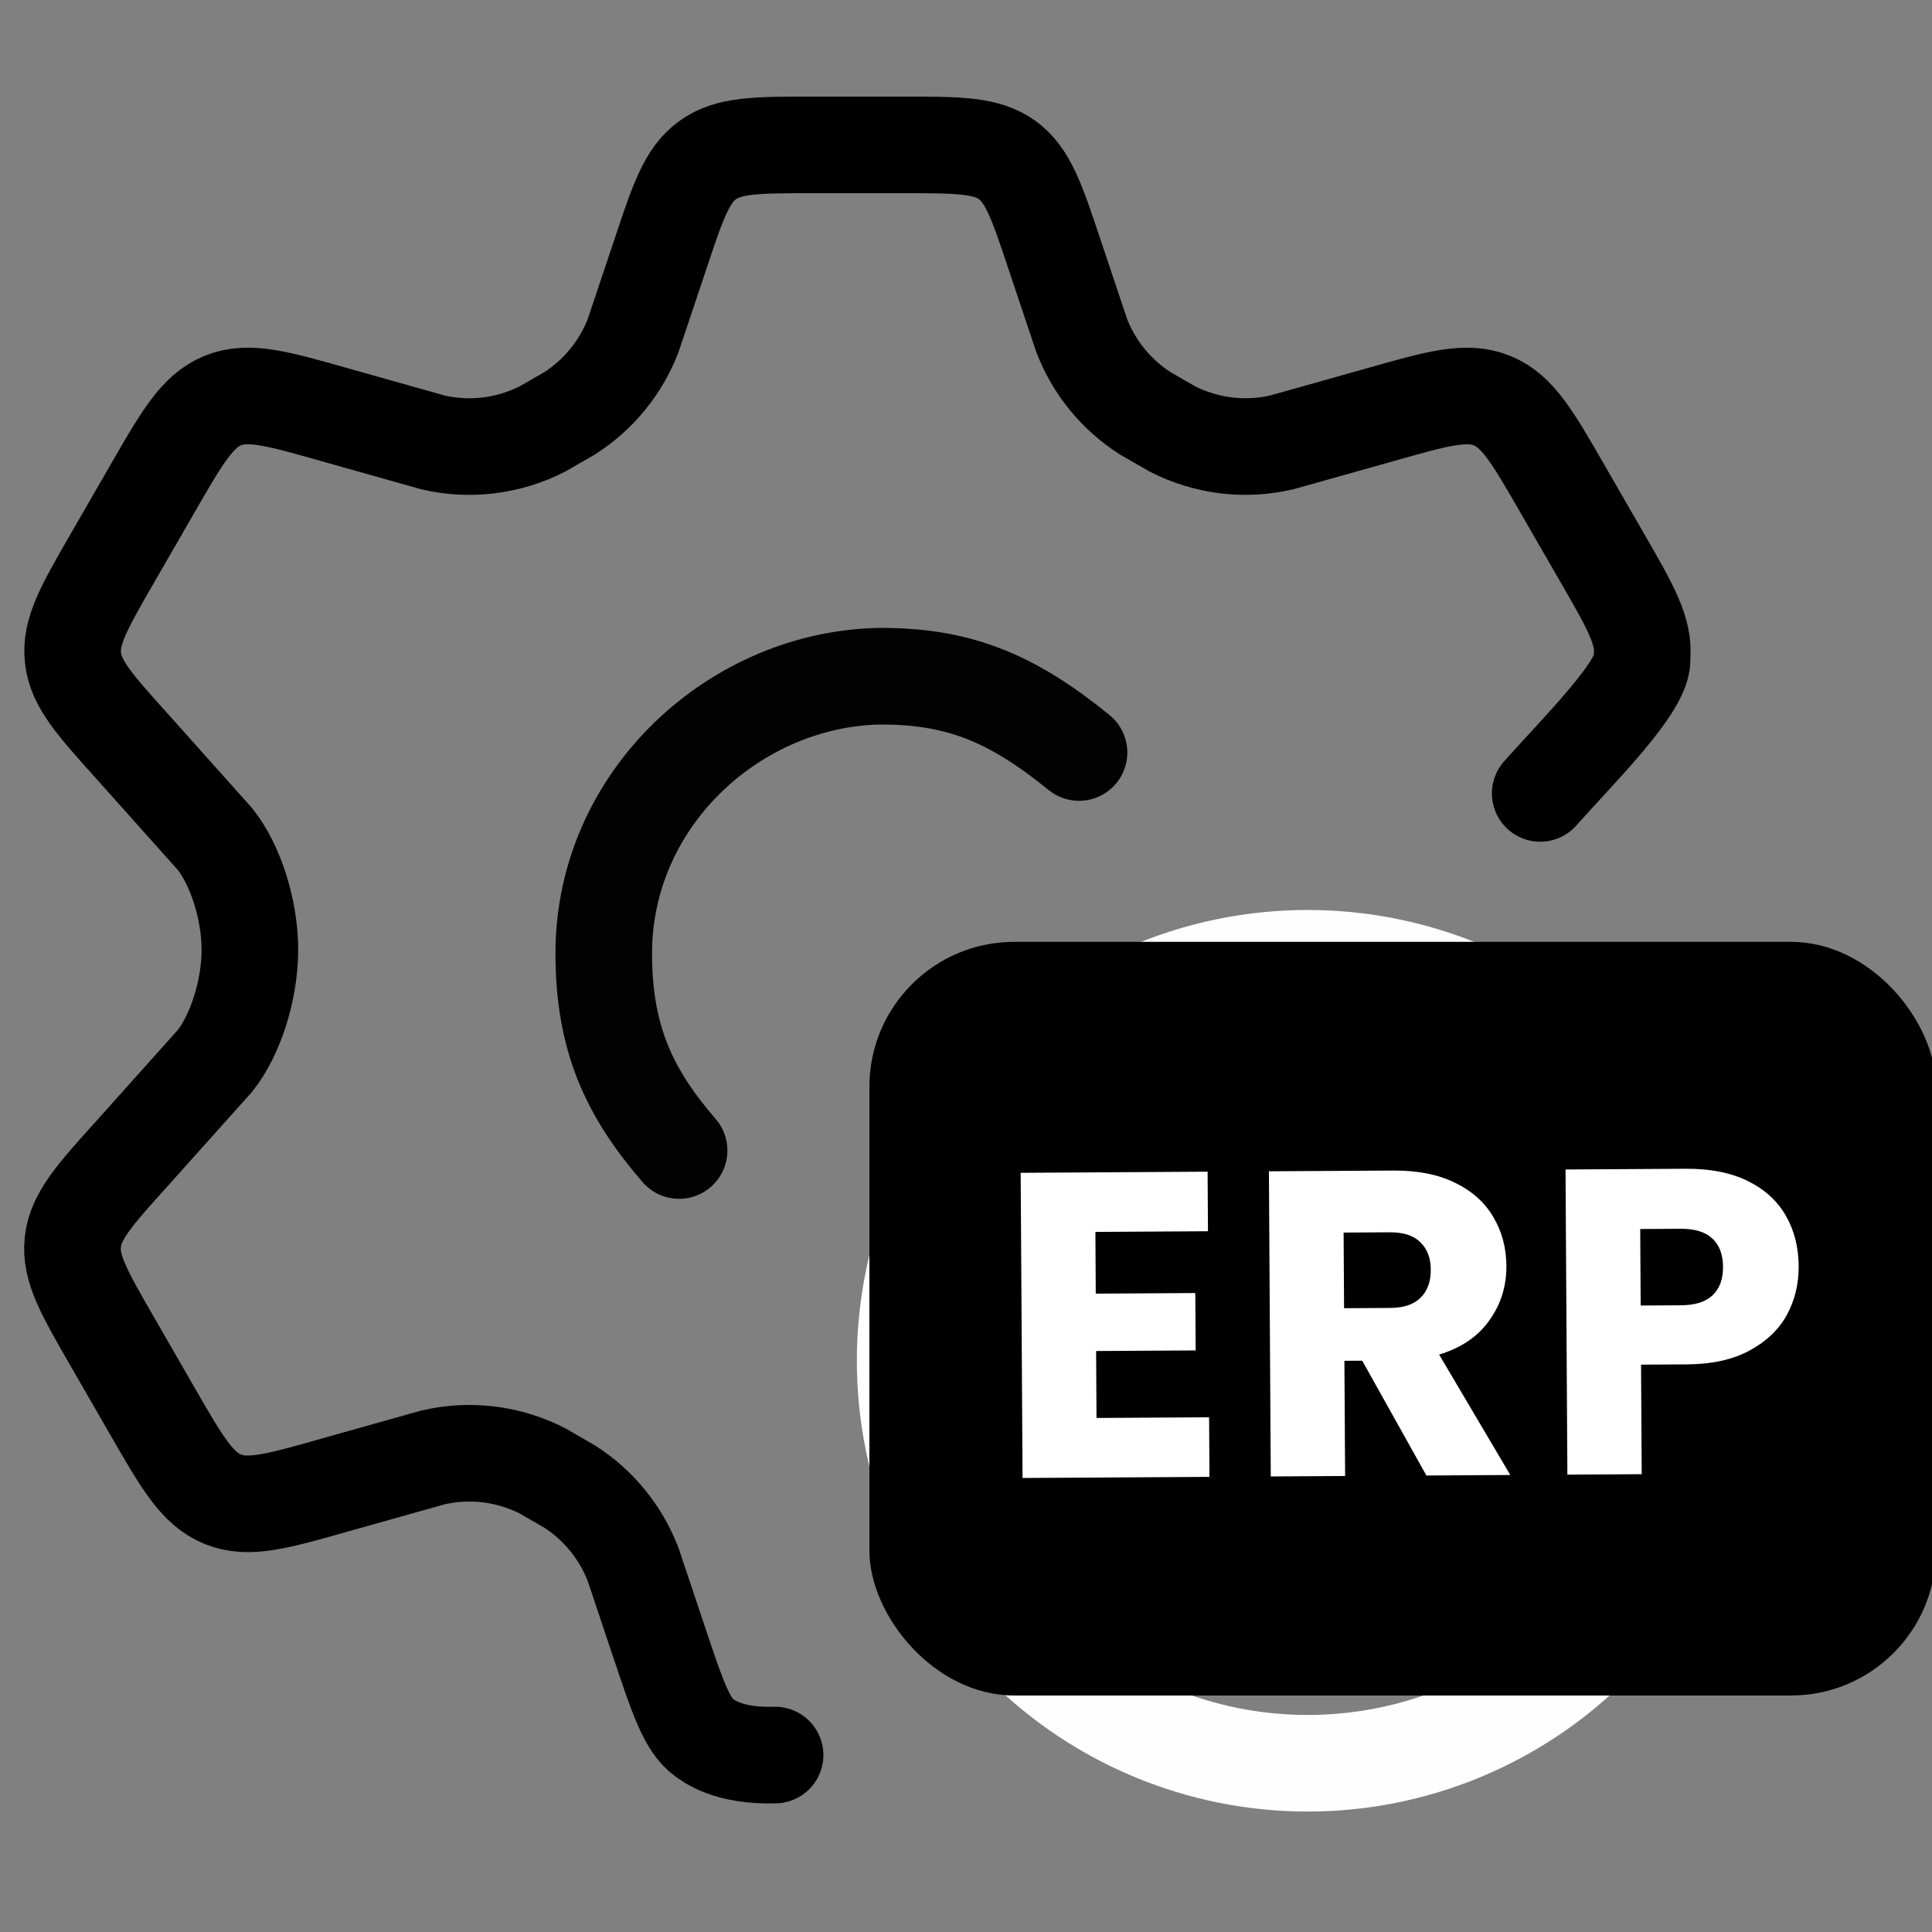
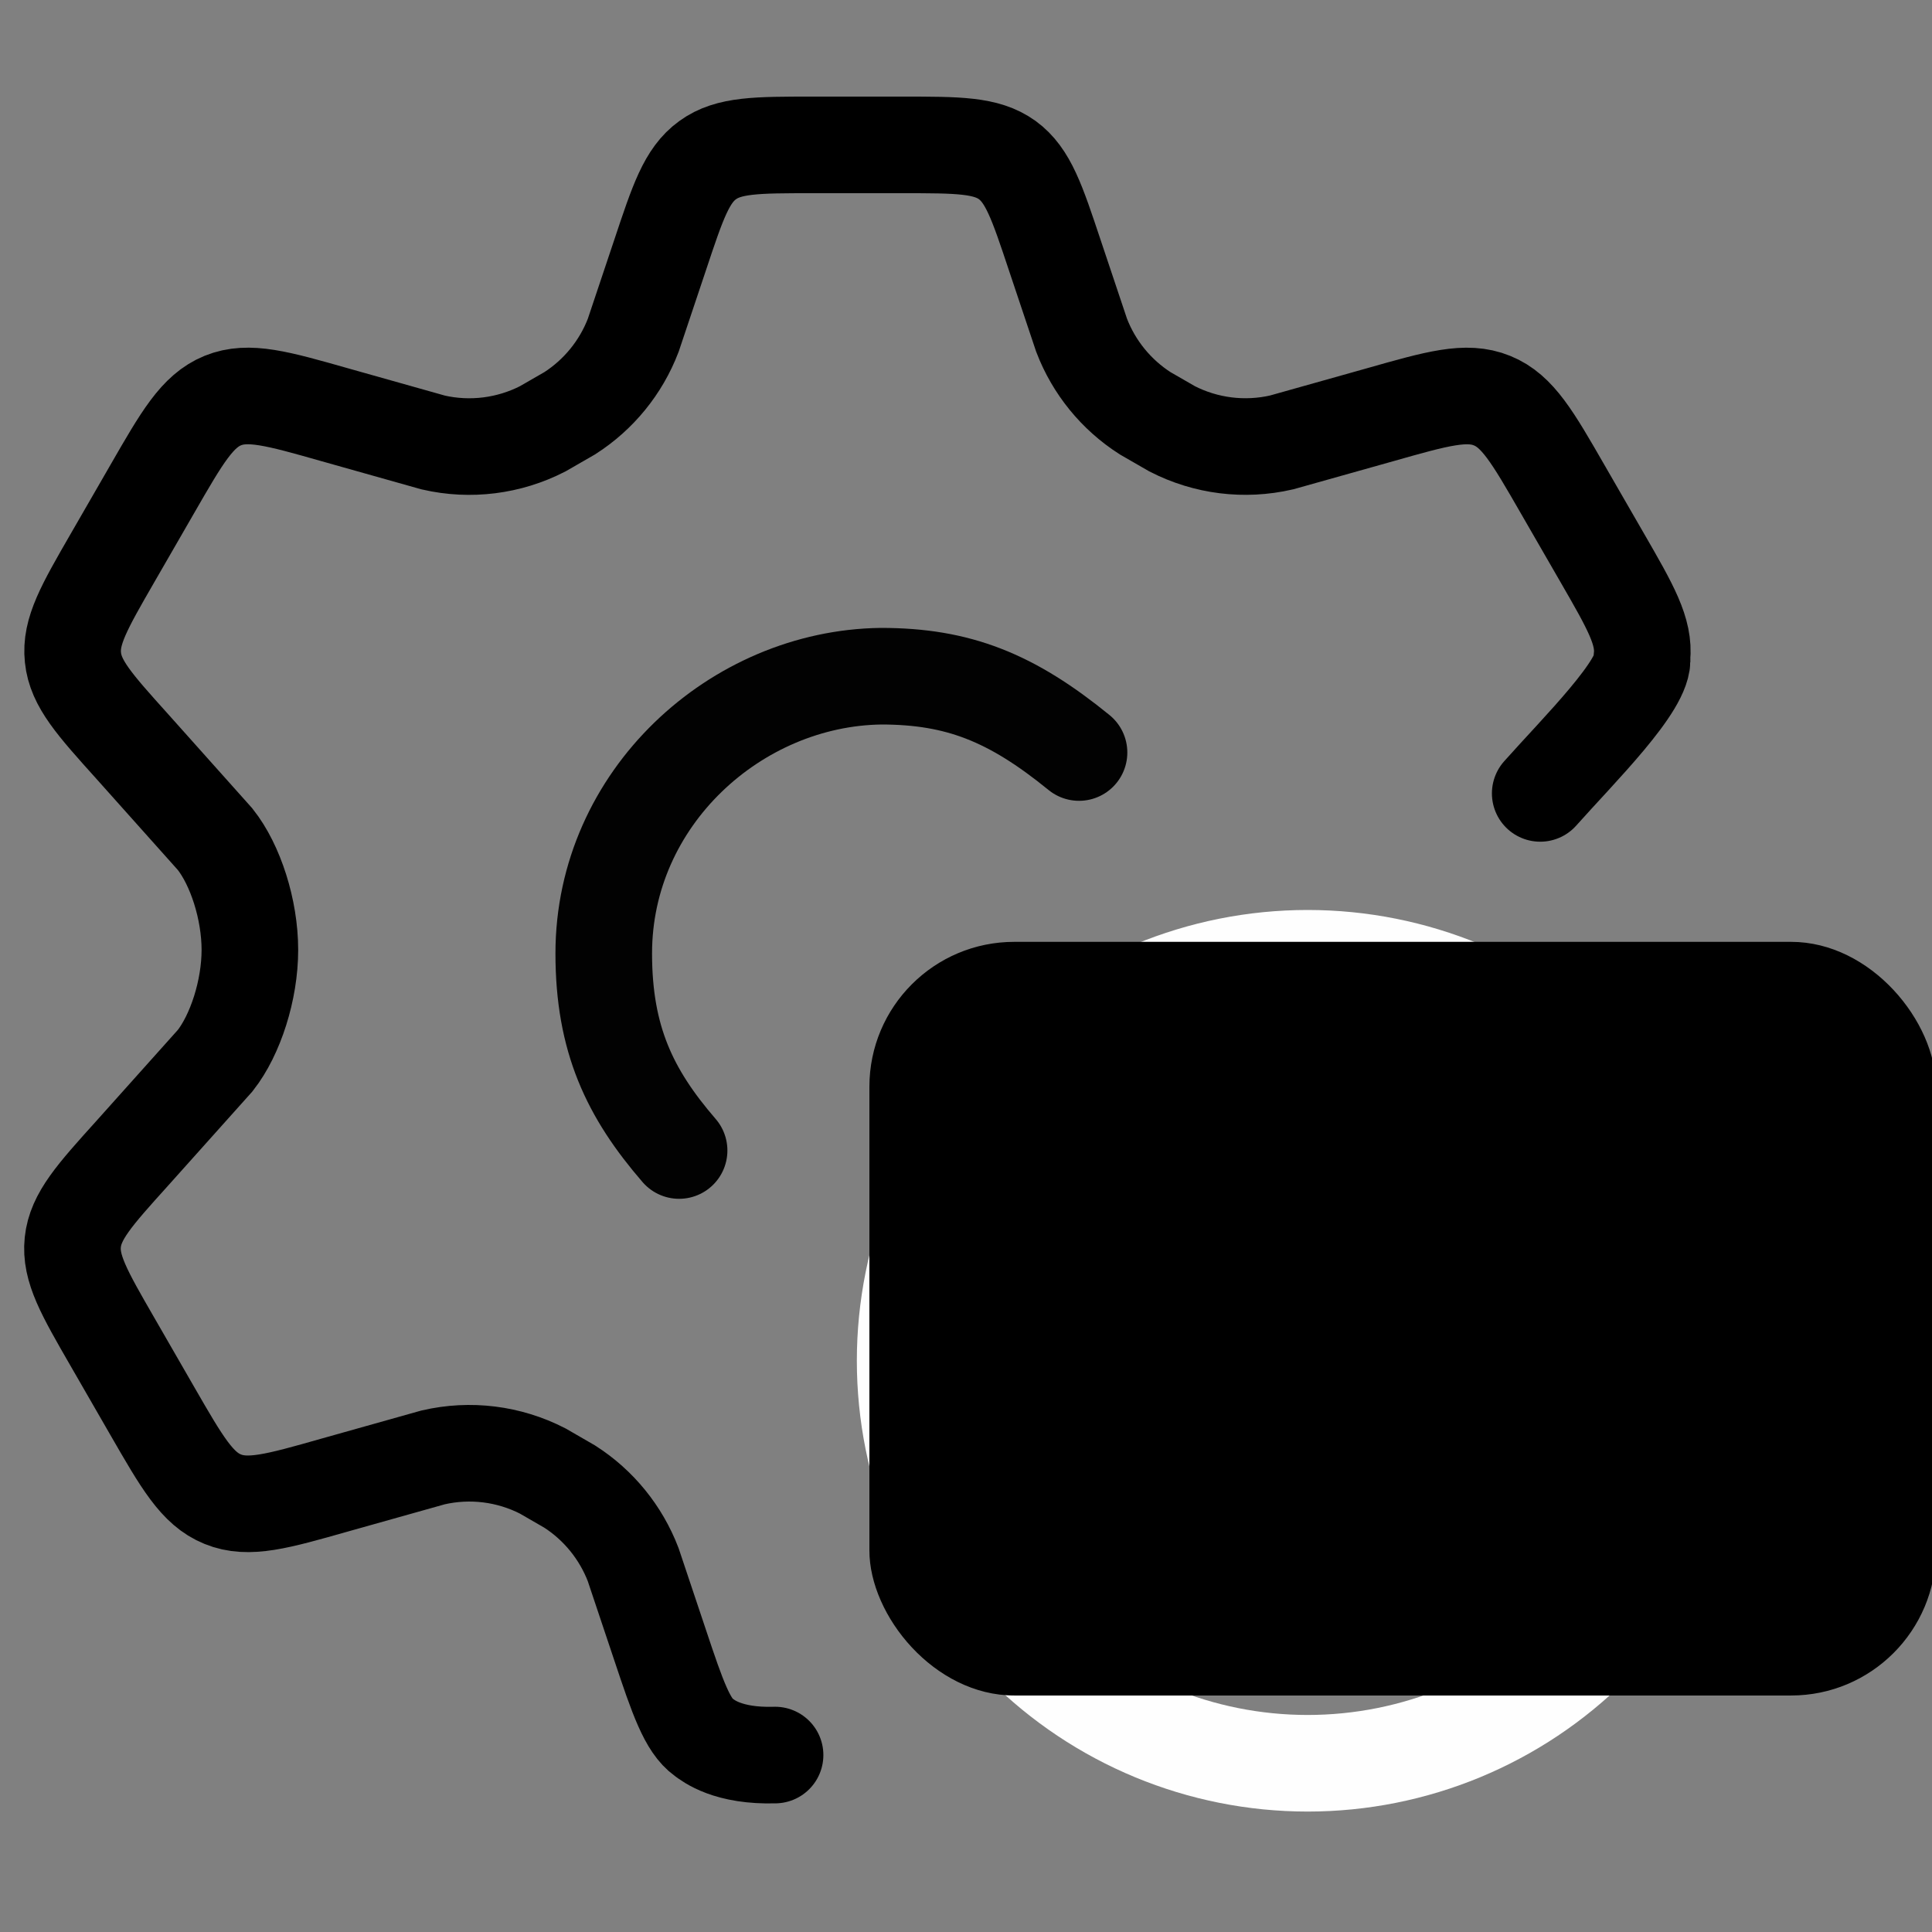
<svg xmlns="http://www.w3.org/2000/svg" width="80" height="80" viewBox="0 0 80 80" fill="none">
  <rect x="0" y="0" width="80" height="80" fill="#808080" stroke="none" />
  <g clip-path="url(#clip0_48_352)">
    <path opacity="0.99" d="M44.68 31.16C41.88 28.88 39.68 28 36.48 28C30.48 28.08 25 33.037 25 39.48C25 43.033 26.08 45.28 28.12 47.64M70.813 56.347C70.813 60.767 69.057 65.006 65.932 68.132C62.806 71.257 58.567 73.013 54.147 73.013C49.726 73.013 45.487 71.257 42.362 68.132C39.236 65.006 37.48 60.767 37.48 56.347C37.48 51.926 39.236 47.687 42.362 44.562C45.487 41.436 49.726 39.68 54.147 39.68C58.567 39.68 62.806 41.436 65.932 44.562C69.057 47.687 70.813 51.926 70.813 56.347Z" stroke="url(#paint0_linear_48_352)" stroke-width="4" stroke-linecap="round" />
    <path d="M63.777 32.853C65.377 31.053 68.137 28.333 67.991 27.227C68.104 26.15 67.521 25.137 66.354 23.113L64.707 20.257C63.464 18.097 62.841 17.017 61.784 16.59C60.724 16.157 59.527 16.497 57.134 17.177L53.067 18.32C51.534 18.673 49.934 18.473 48.537 17.757L47.414 17.11C46.217 16.342 45.296 15.212 44.787 13.883L43.674 10.56C42.941 8.36 42.574 7.26 41.707 6.627C40.834 6 39.674 6 37.361 6H33.647C31.331 6 30.174 6 29.304 6.63C28.431 7.26 28.067 8.36 27.334 10.56L26.221 13.883C25.712 15.212 24.791 16.342 23.594 17.11L22.471 17.757C21.074 18.473 19.47 18.674 17.941 18.323L13.874 17.177C11.481 16.497 10.284 16.157 9.224 16.587C8.167 17.02 7.544 18.097 6.301 20.257L4.654 23.113C3.487 25.137 2.904 26.147 3.021 27.227C3.131 28.303 3.911 29.17 5.474 30.907L8.907 34.75C9.751 35.813 10.347 37.667 10.347 39.333C10.347 41 9.747 42.853 8.911 43.917L5.471 47.76C3.907 49.493 3.127 50.363 3.014 51.44C2.901 52.517 3.484 53.53 4.651 55.553L6.297 58.41C7.541 60.57 8.164 61.65 9.221 62.077C10.281 62.51 11.477 62.17 13.871 61.49L17.937 60.347C19.471 59.993 21.071 60.193 22.471 60.91L23.591 61.557C24.787 62.323 25.707 63.457 26.217 64.783L27.331 68.11C28.064 70.31 28.464 71.453 29.134 71.933C29.334 72.077 30.134 72.733 32.094 72.673" stroke="black" stroke-width="4" stroke-linecap="round" />
    <rect x="36" y="39" width="44.164" height="31.207" rx="6" fill="black" />
-     <path d="M45.358 51.011L45.373 53.567L49.495 53.542L49.51 55.918L45.388 55.943L45.404 58.715L50.066 58.687L50.081 61.153L42.342 61.2L42.264 48.564L50.004 48.517L50.019 50.983L45.358 51.011ZM59.064 61.098L56.407 56.344L55.669 56.348L55.698 61.118L52.62 61.137L52.543 48.501L57.709 48.47C58.705 48.464 59.551 48.632 60.25 48.976C60.96 49.32 61.491 49.797 61.842 50.407C62.194 51.004 62.372 51.675 62.377 52.419C62.382 53.259 62.146 54.011 61.67 54.674C61.206 55.336 60.513 55.809 59.591 56.09L62.538 61.076L59.064 61.098ZM55.655 54.17L57.563 54.159C58.127 54.155 58.546 54.015 58.821 53.737C59.107 53.459 59.249 53.068 59.245 52.564C59.243 52.084 59.096 51.707 58.807 51.433C58.529 51.159 58.108 51.023 57.544 51.027L55.636 51.038L55.655 54.17ZM74.479 52.435C74.484 53.167 74.32 53.84 73.987 54.454C73.655 55.056 73.142 55.546 72.448 55.922C71.755 56.298 70.892 56.489 69.86 56.496L67.952 56.507L67.98 61.043L64.902 61.062L64.825 48.426L69.81 48.396C70.818 48.39 71.671 48.558 72.37 48.902C73.068 49.246 73.593 49.723 73.944 50.333C74.296 50.942 74.474 51.643 74.479 52.435ZM69.611 54.049C70.199 54.045 70.636 53.905 70.922 53.627C71.209 53.349 71.35 52.959 71.347 52.455C71.344 51.95 71.198 51.561 70.908 51.287C70.618 51.013 70.18 50.878 69.592 50.881L67.918 50.891L67.937 54.059L69.611 54.049Z" fill="white" />
  </g>
  <defs>
    <linearGradient id="paint0_linear_48_352" x1="29" y1="33" x2="64.5" y2="68.5" gradientUnits="userSpaceOnUse">
      <stop offset="0.259" />
      <stop offset="0.306" stop-color="white" />
    </linearGradient>
    <clipPath id="clip0_48_352">
      <rect width="80" height="80" fill="white" />
    </clipPath>
  </defs>
</svg>